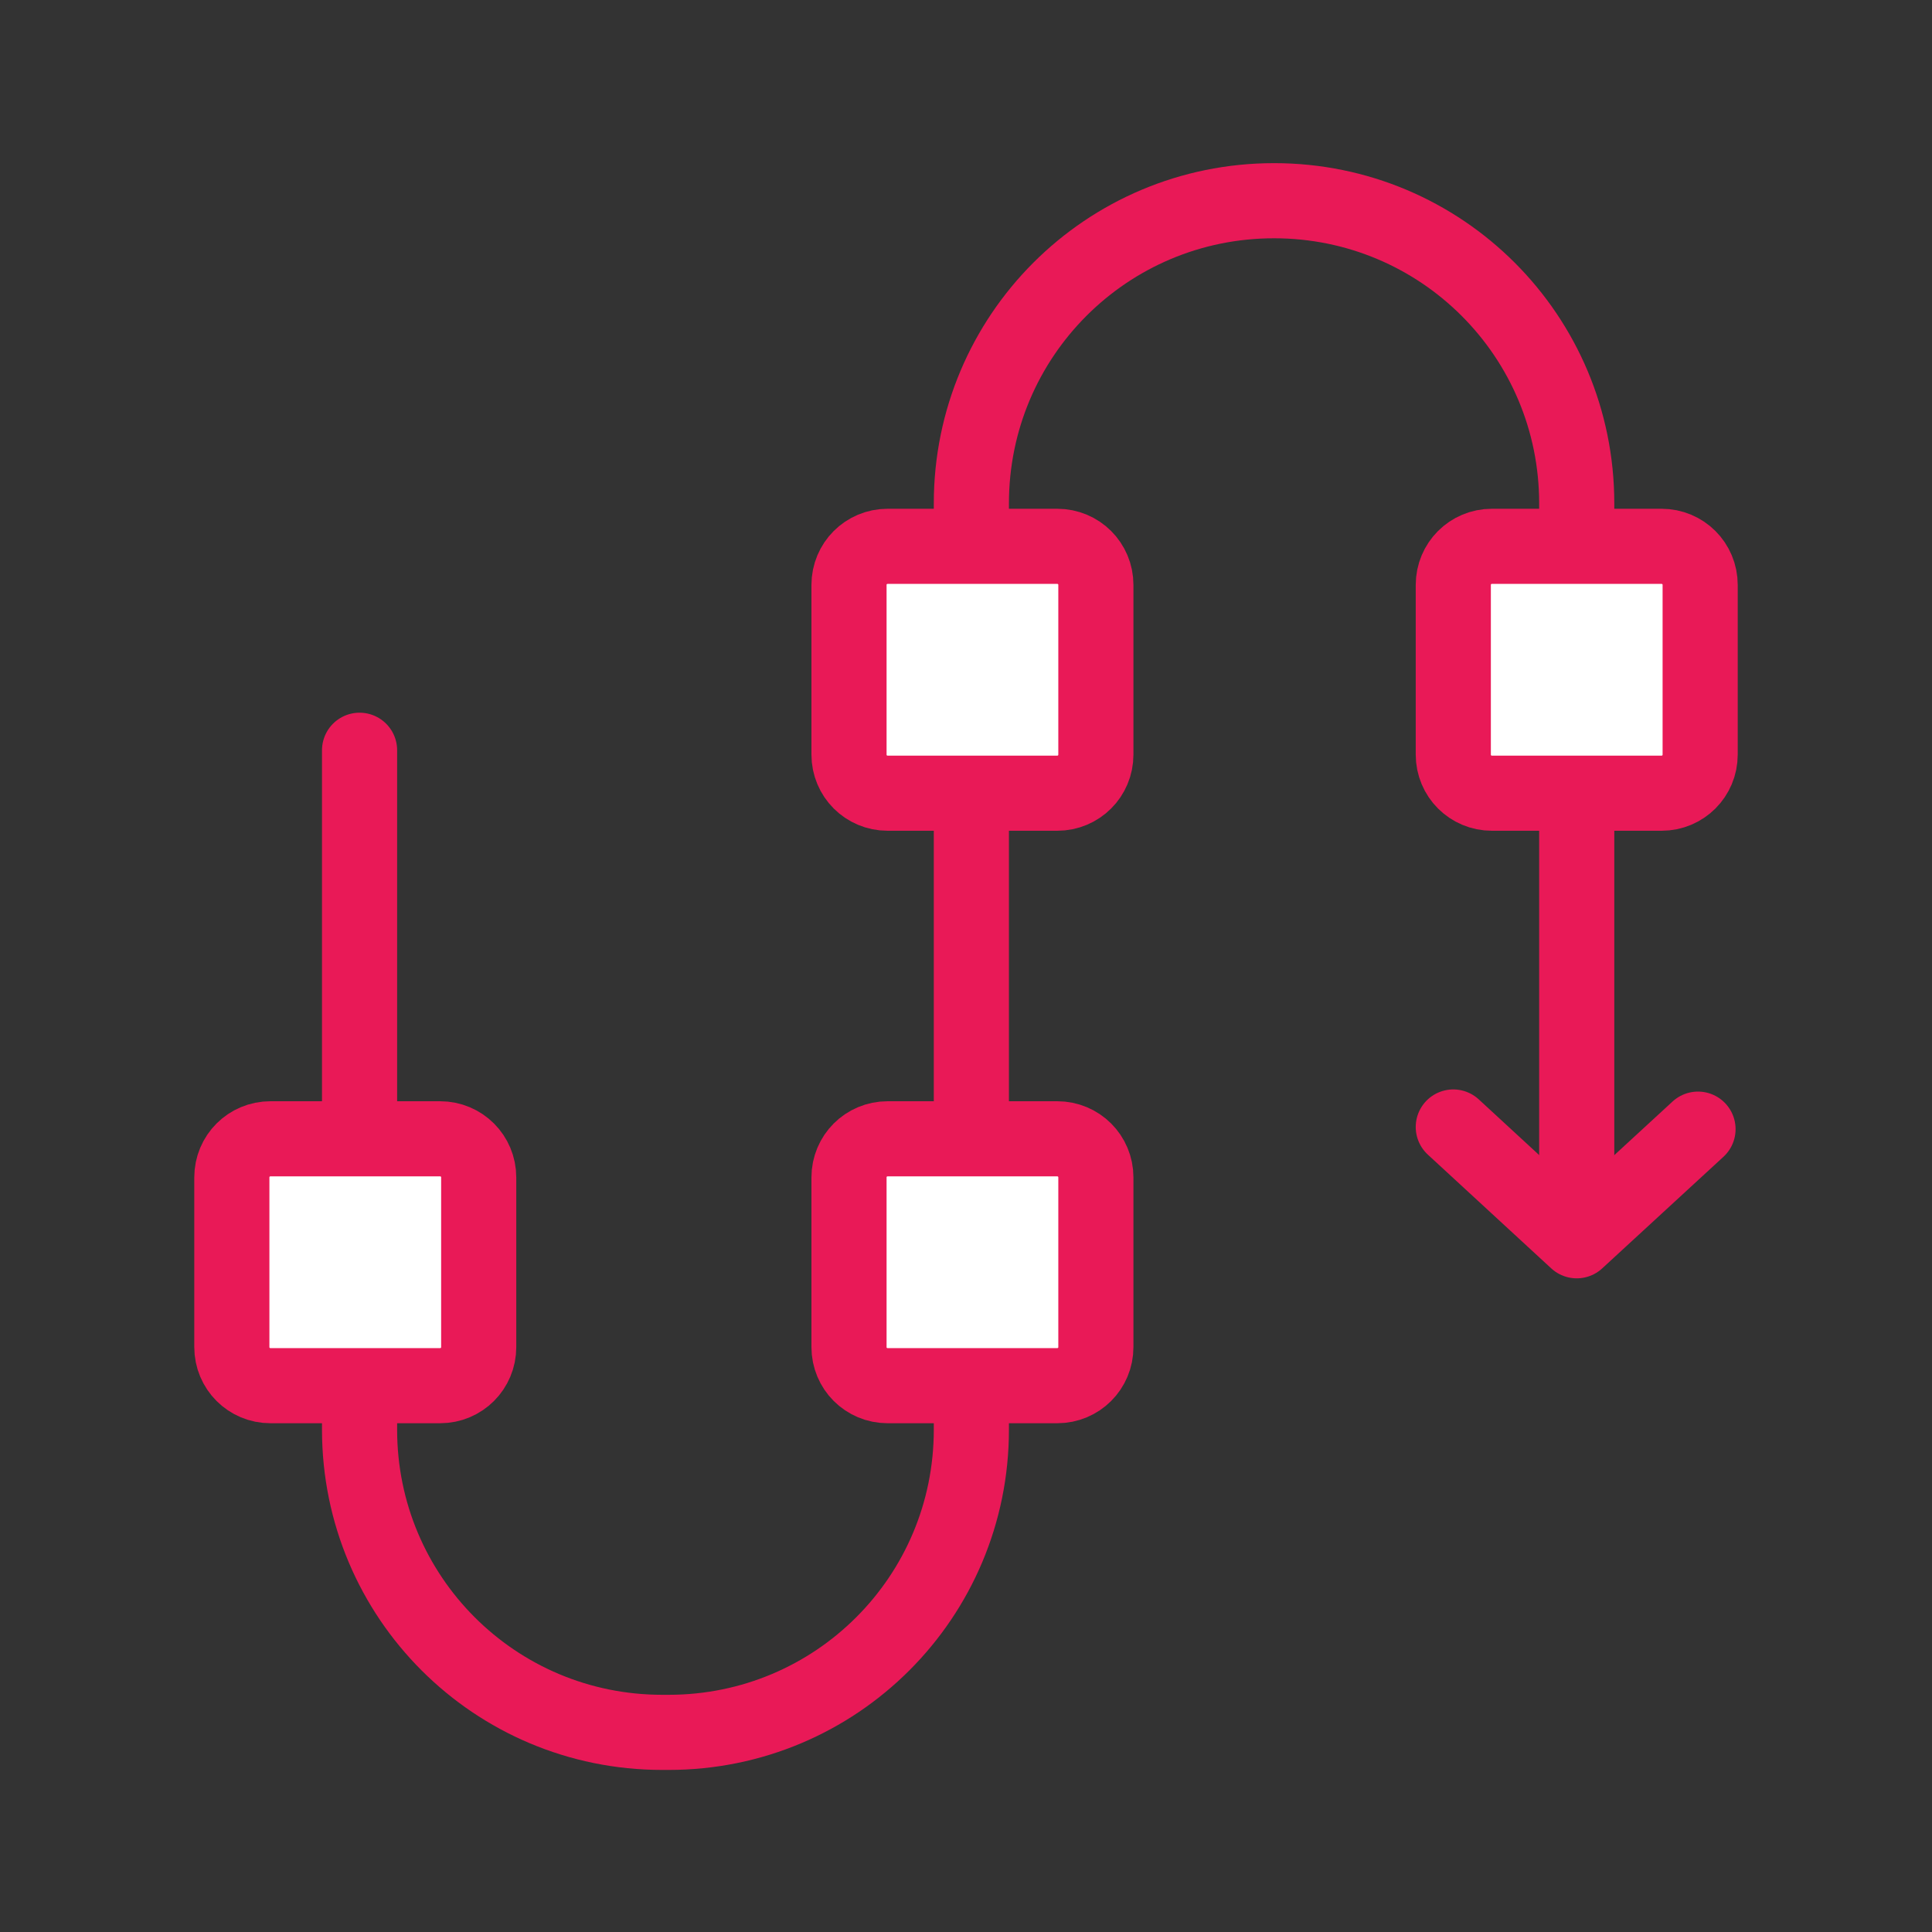
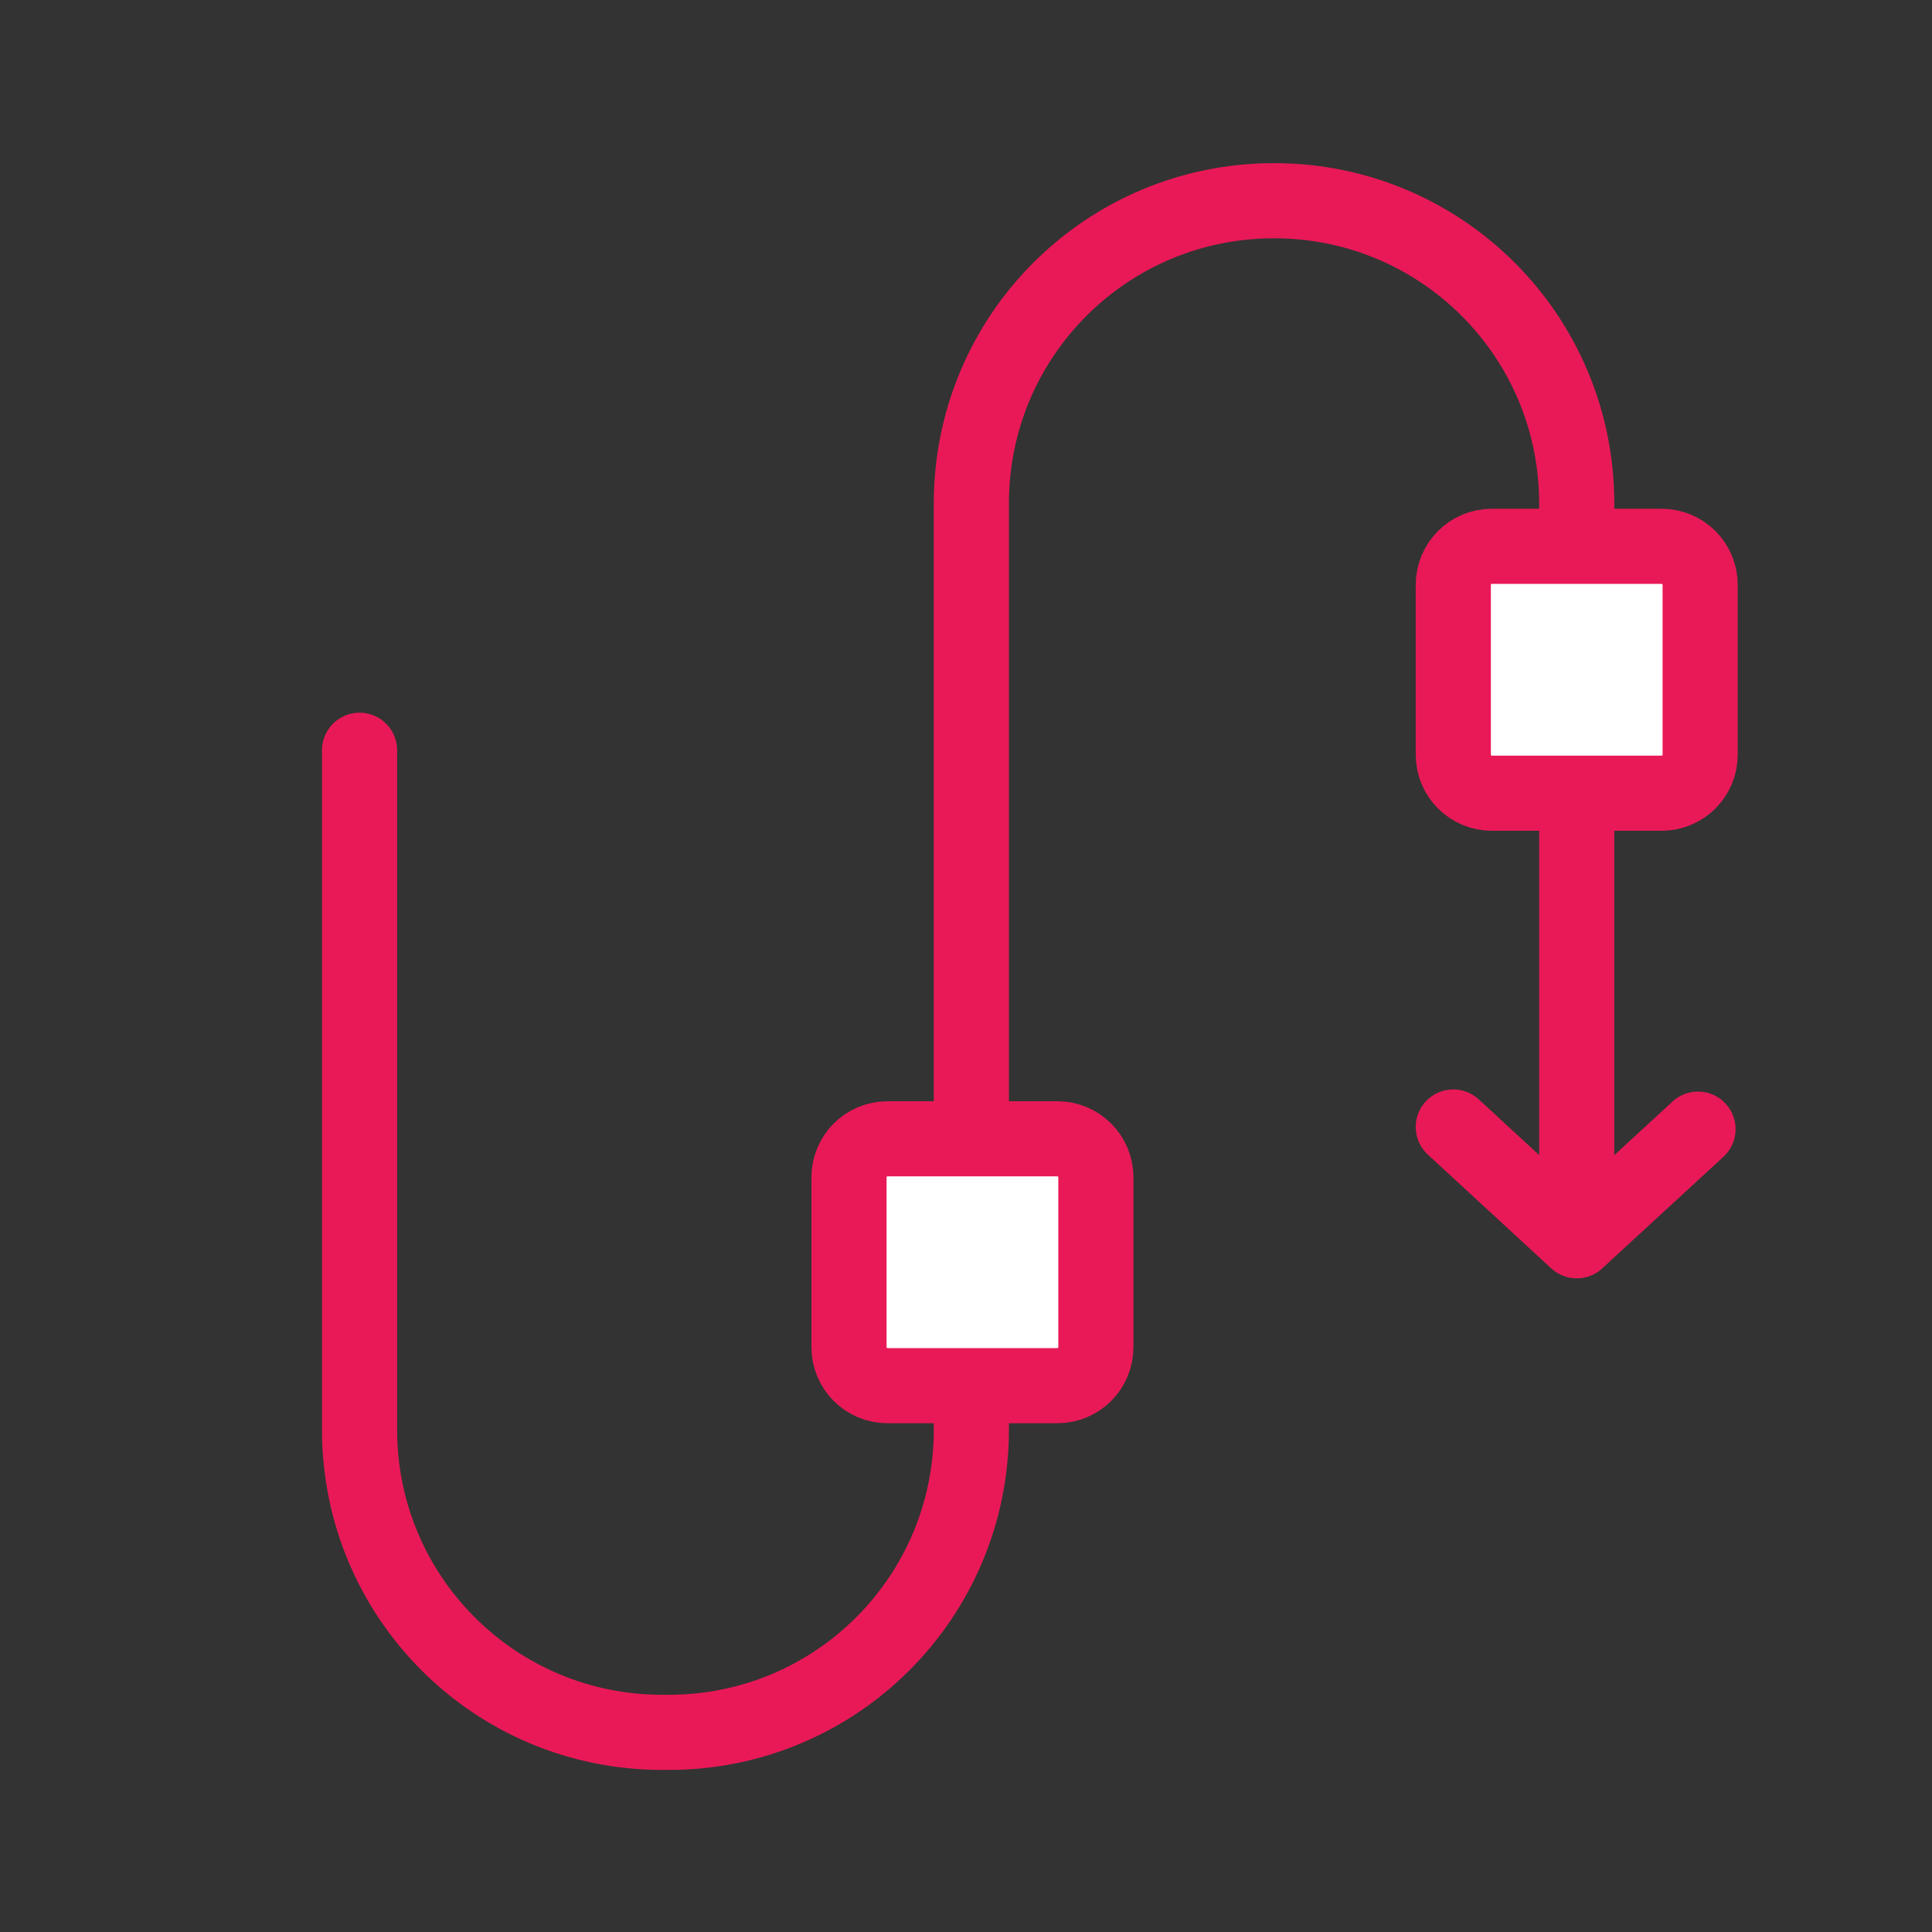
<svg xmlns="http://www.w3.org/2000/svg" version="1.1" id="Layer_1" x="0px" y="0px" viewBox="0 0 180 180" style="enable-background:new 0 0 180 180;" xml:space="preserve">
  <rect x="0" y="0" width="180" height="180" fill="#333333" stroke="none" />
  <style type="text/css">
	.st0{fill:#FFFFFF;stroke:#E91957;stroke-width:7;stroke-linecap:round;stroke-miterlimit:10;}
	.st1{fill:#E91957;}
	.st2{fill:#E91957;stroke:#E91957;stroke-width:4;stroke-miterlimit:10;}
	.st3{fill:none;stroke:#E91957;stroke-width:5;stroke-miterlimit:10;}
	.st4{fill:none;stroke:#E91957;stroke-width:7;stroke-linecap:round;stroke-miterlimit:10;}
	.st5{fill:none;stroke:#E91957;stroke-width:7;stroke-linecap:round;stroke-linejoin:round;stroke-miterlimit:10;}
	.st6{fill:#E91957;stroke:#E91957;stroke-width:5;stroke-miterlimit:10;}
	.st7{fill:#FFFFFF;stroke:#E91957;stroke-width:7;stroke-linecap:round;stroke-linejoin:round;stroke-miterlimit:10;}
	.st8{fill:#E91957;stroke:#E91957;stroke-width:7;stroke-miterlimit:10;}
	.st9{fill:none;stroke:#E91957;stroke-width:7;stroke-miterlimit:10;}
	.st10{fill:#E91957;stroke:#E91957;stroke-width:7;stroke-linecap:round;stroke-linejoin:round;stroke-miterlimit:10;}
</style>
  <g>
    <path class="st4" d="M146.9,113V46.9c0-15.6-12.6-28.2-28.2-28.2h0c-15.6,0-28.2,12.6-28.2,28.2v86.3c0,15.6-12.6,28.2-28.2,28.2   h-0.6c-15.6,0-28.2-12.6-28.2-28.2V69.9" />
-     <path class="st0" d="M41,129.1H25.2c-2,0-3.6-1.6-3.6-3.6v-15.8c0-2,1.6-3.6,3.6-3.6H41c2,0,3.6,1.6,3.6,3.6v15.8   C44.6,127.5,43,129.1,41,129.1z" />
    <path class="st0" d="M98.5,129.1H82.7c-2,0-3.6-1.6-3.6-3.6v-15.8c0-2,1.6-3.6,3.6-3.6h15.8c2,0,3.6,1.6,3.6,3.6v15.8   C102.1,127.5,100.5,129.1,98.5,129.1z" />
-     <path class="st0" d="M98.5,73.9H82.7c-2,0-3.6-1.6-3.6-3.6V54.5c0-2,1.6-3.6,3.6-3.6h15.8c2,0,3.6,1.6,3.6,3.6v15.8   C102.1,72.3,100.5,73.9,98.5,73.9z" />
    <path class="st0" d="M154.8,73.9H139c-2,0-3.6-1.6-3.6-3.6V54.5c0-2,1.6-3.6,3.6-3.6h15.8c2,0,3.6,1.6,3.6,3.6v15.8   C158.4,72.3,156.8,73.9,154.8,73.9z" />
    <polyline class="st5" points="135.4,105 146.9,115.6 158.2,105.2  " />
  </g>
</svg>